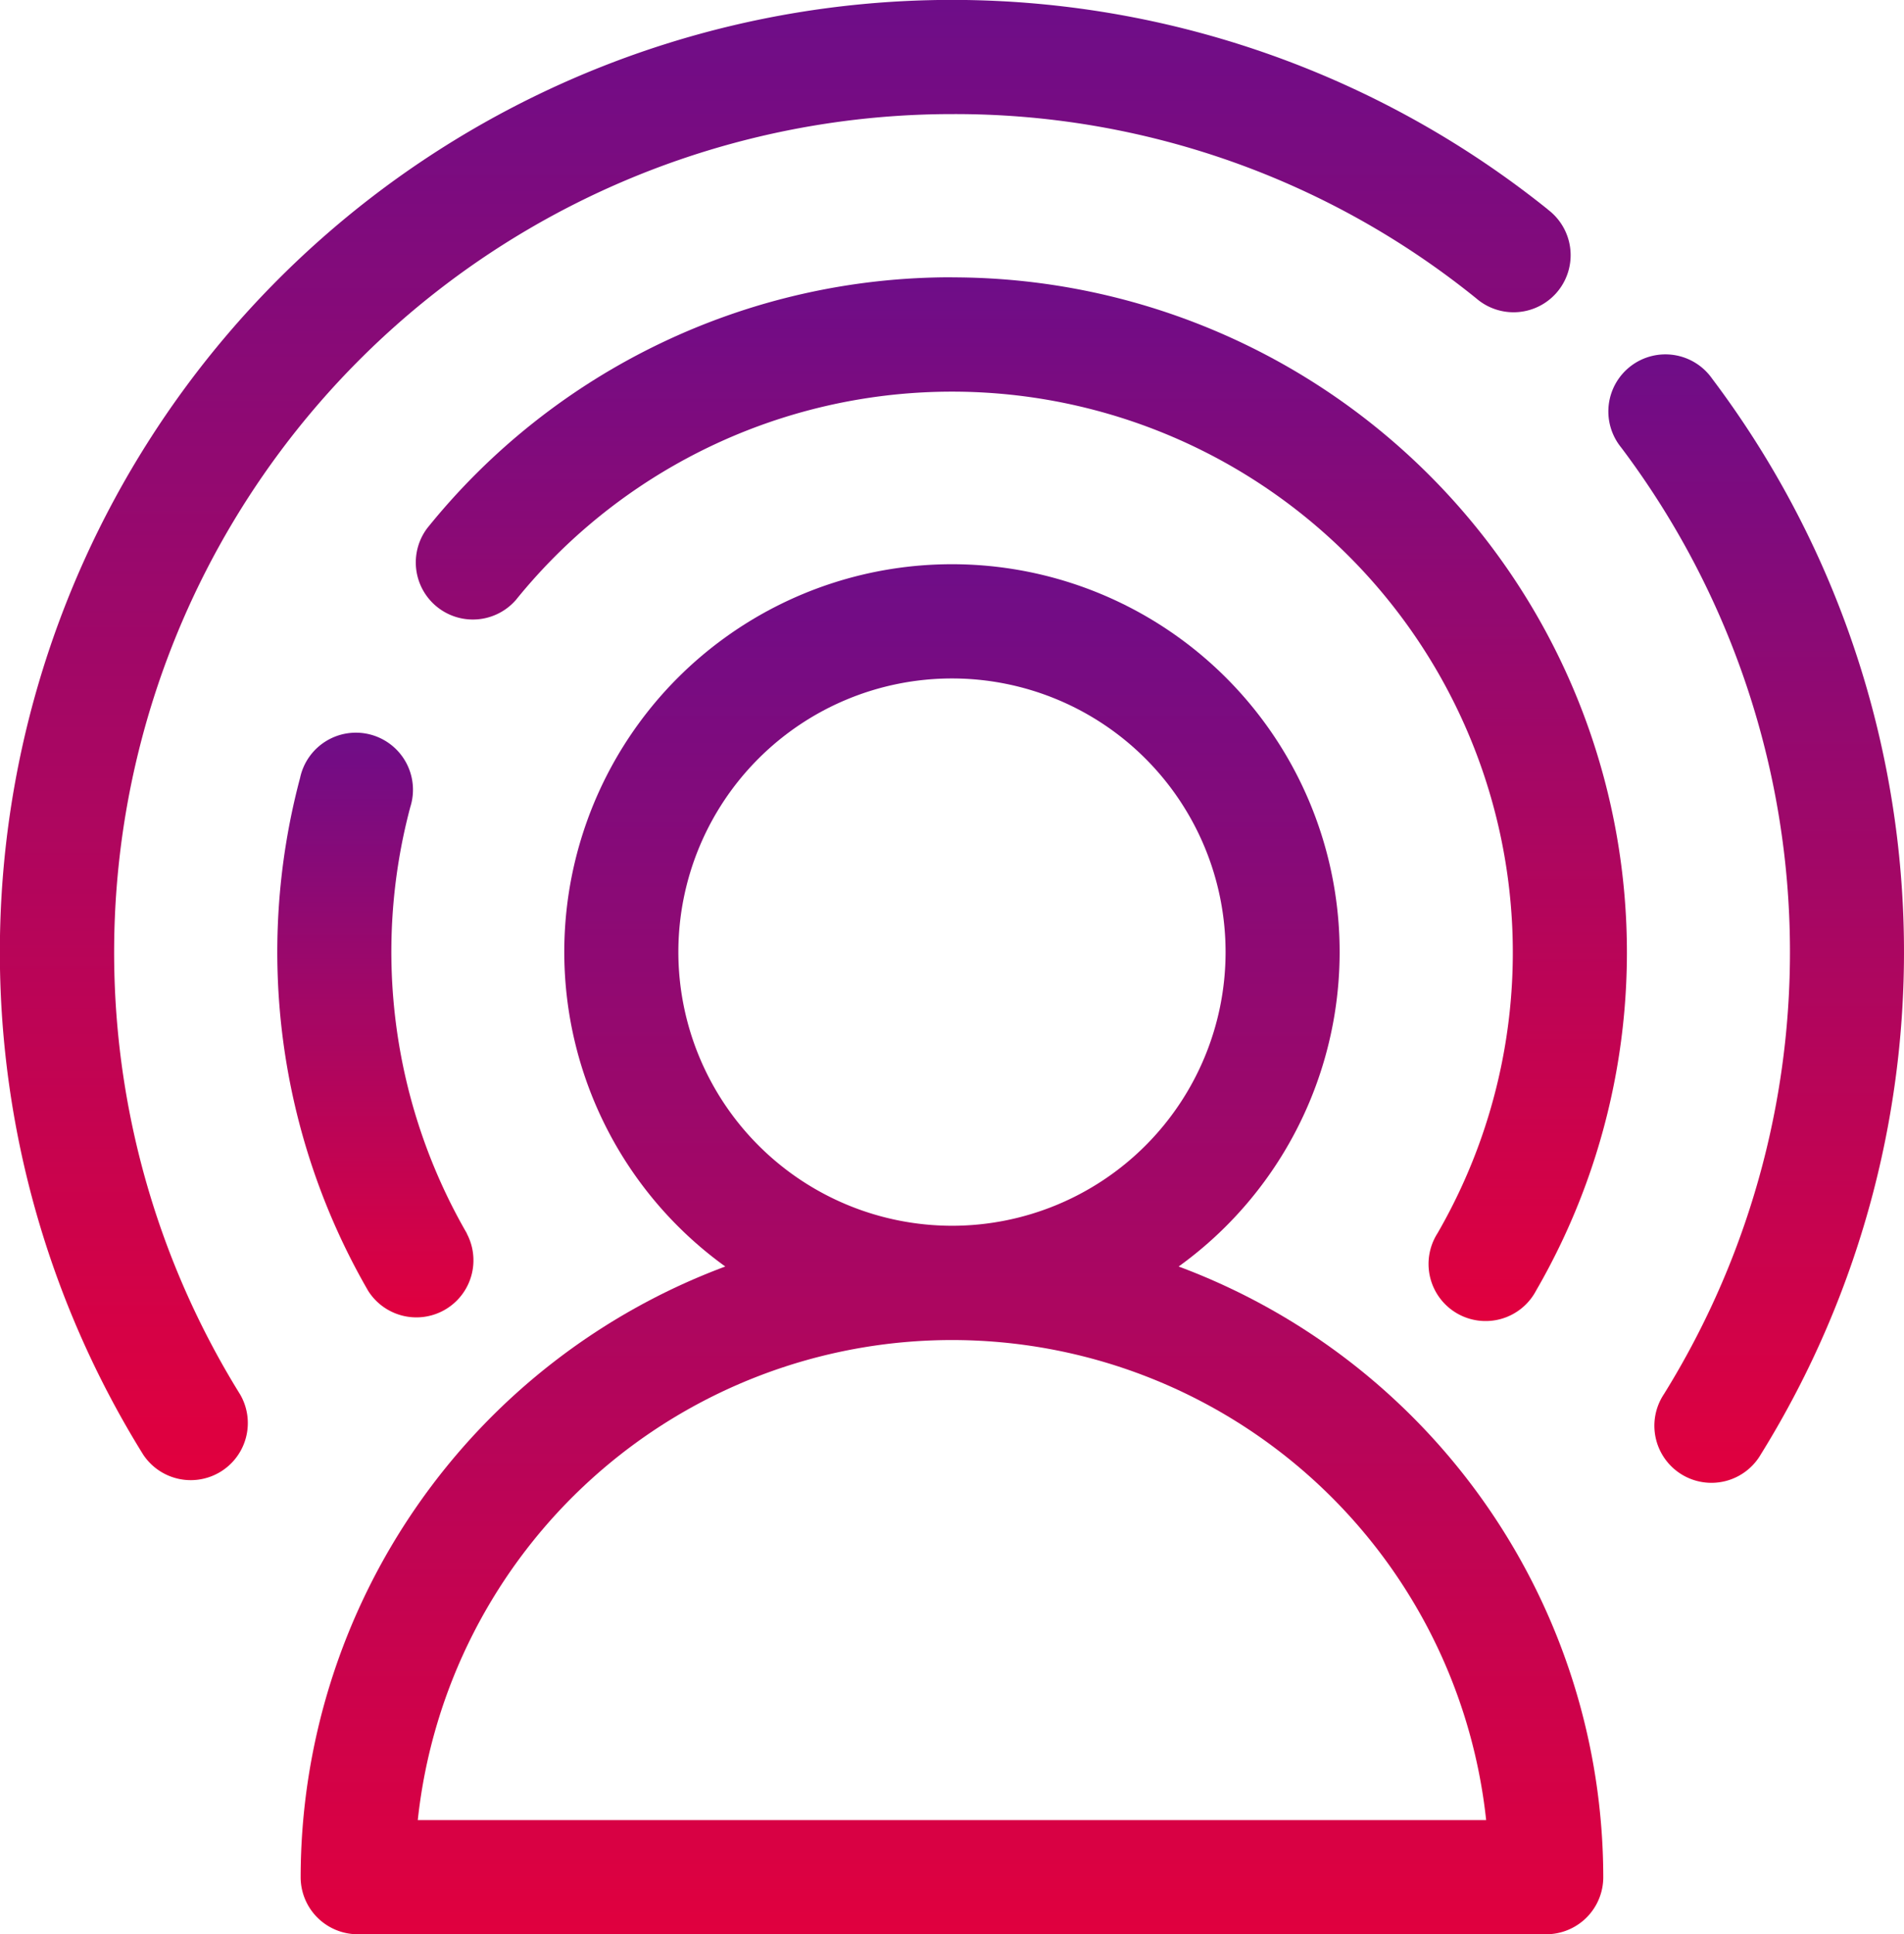
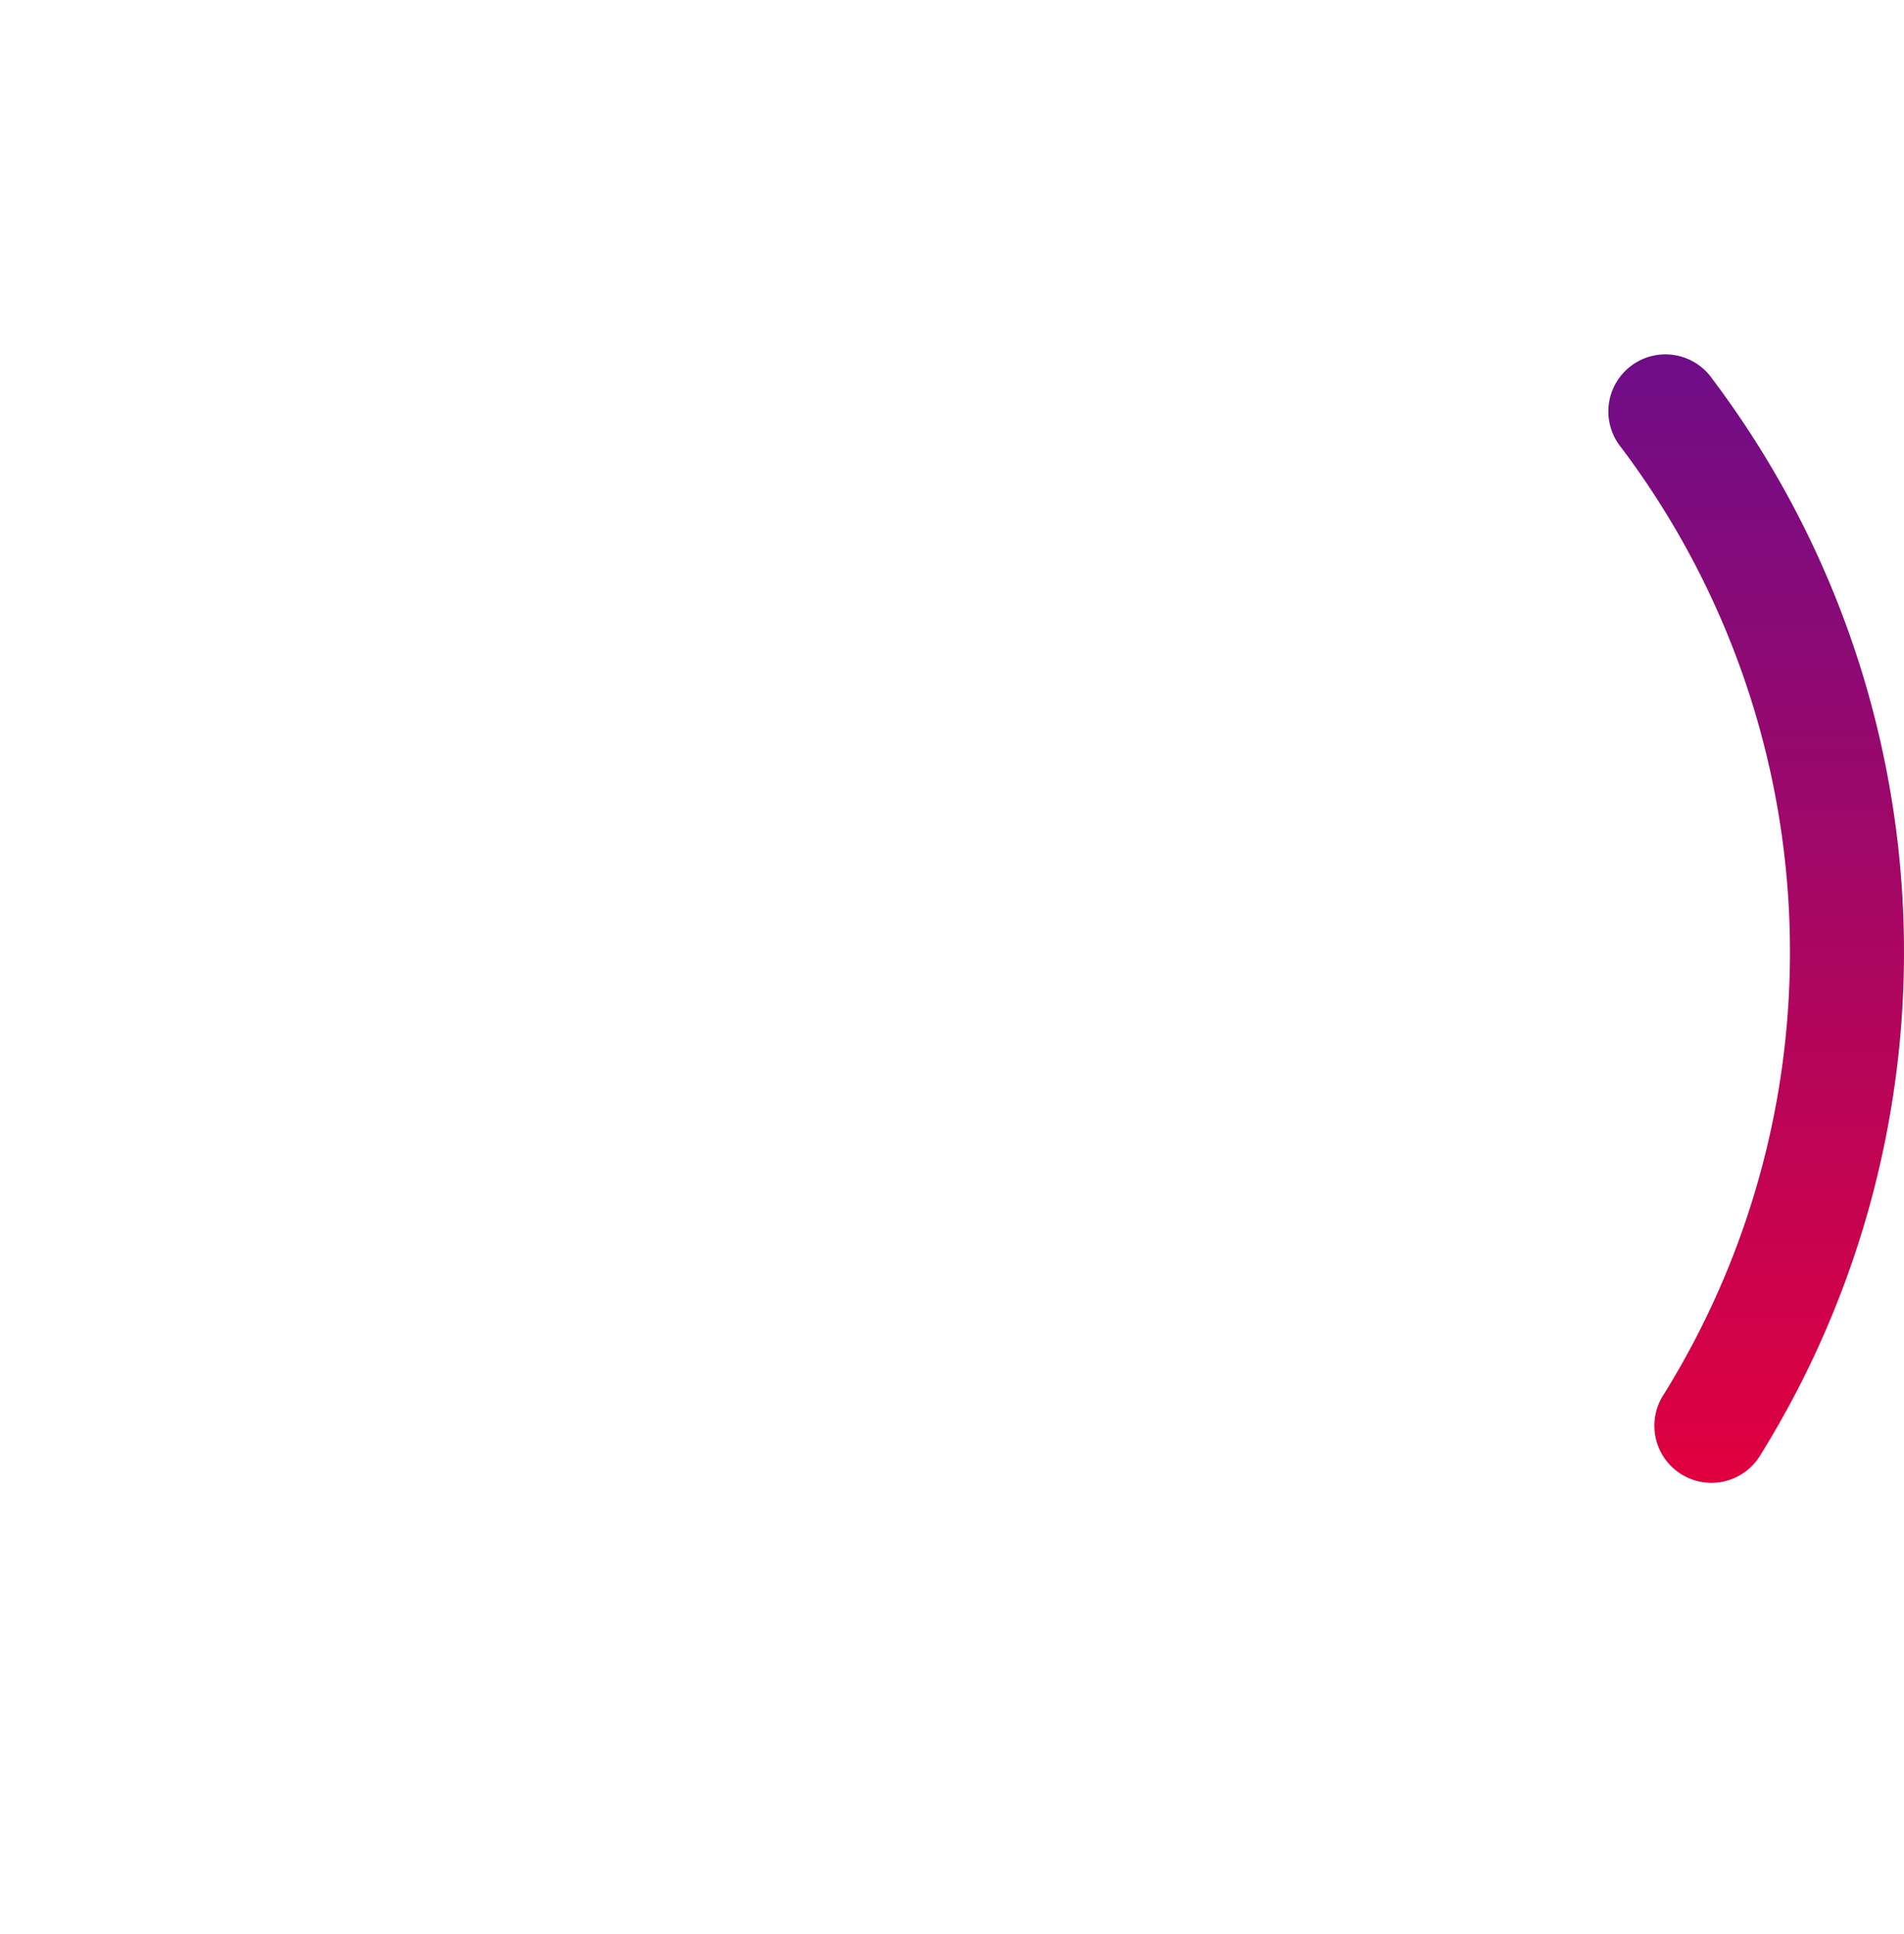
<svg xmlns="http://www.w3.org/2000/svg" width="26.123" height="26.533" viewBox="0 0 26.123 26.533">
  <defs>
    <linearGradient id="linear-gradient" x1="0.5" x2="0.5" y2="1" gradientUnits="objectBoundingBox">
      <stop offset="0" stop-color="#6e0d88" />
      <stop offset="1" stop-color="#e1003e" />
    </linearGradient>
  </defs>
  <g id="Group_39335" data-name="Group 39335" transform="translate(-3.965)">
    <g id="Group_39326" data-name="Group 39326" transform="translate(7.769 10.087)">
      <g id="Group_39325" data-name="Group 39325">
-         <path id="Path_112412" data-name="Path 112412" d="M79.962,201.475a7.72,7.72,0,0,1-.776-5.847.783.783,0,1,0-1.512-.4,9.285,9.285,0,0,0,.935,7.037.783.783,0,0,0,1.353-.786Z" transform="translate(-77.361 -194.643)" fill="url(#linear-gradient)" />
-       </g>
+         </g>
    </g>
    <g id="Group_39328" data-name="Group 39328" transform="translate(3.965)">
      <g id="Group_39327" data-name="Group 39327">
-         <path id="Path_112413" data-name="Path 112413" d="M25.2,2.872A13.063,13.063,0,0,0,5.93,19.955a.783.783,0,0,0,1.329-.827A11.5,11.5,0,0,1,17.026,1.565a11.37,11.37,0,0,1,7.192,2.527.783.783,0,1,0,.98-1.22Z" transform="translate(-3.965)" fill="url(#linear-gradient)" />
-       </g>
+         </g>
    </g>
    <g id="Group_39330" data-name="Group 39330" transform="translate(8.091 7.742)">
      <g id="Group_39329" data-name="Group 39329">
-         <path id="Path_112414" data-name="Path 112414" d="M95.624,159.022a5.319,5.319,0,1,0-6.22,0,8.95,8.95,0,0,0-5.826,8.377.783.783,0,0,0,.783.783h16.306a.783.783,0,0,0,.783-.783A8.951,8.951,0,0,0,95.624,159.022Zm-6.864-4.313a3.754,3.754,0,1,1,3.754,3.754A3.758,3.758,0,0,1,88.76,154.709Zm-3.575,11.907a7.371,7.371,0,0,1,14.658,0Z" transform="translate(-83.579 -149.39)" fill="url(#linear-gradient)" />
-       </g>
+         </g>
    </g>
    <g id="Group_39332" data-name="Group 39332" transform="translate(9.65 3.804)">
      <g id="Group_39331" data-name="Group 39331">
-         <path id="Path_112415" data-name="Path 112415" d="M121.034,73.395a9.223,9.223,0,0,0-7.2,3.441.783.783,0,0,0,1.217.984,7.694,7.694,0,0,1,12.643,8.69.783.783,0,1,0,1.353.786,9.26,9.26,0,0,0-8.01-13.9Z" transform="translate(-113.657 -73.395)" fill="url(#linear-gradient)" />
-       </g>
+         </g>
    </g>
    <g id="Group_39334" data-name="Group 39334" transform="translate(26.049 4.886)">
      <g id="Group_39333" data-name="Group 39333" transform="translate(0)">
        <path id="Path_112416" data-name="Path 112416" d="M431.507,94.6a.783.783,0,1,0-1.249.943,11.5,11.5,0,0,1,.587,12.987.783.783,0,1,0,1.329.827,13.068,13.068,0,0,0-.667-14.757Z" transform="translate(-430.1 -94.291)" fill="url(#linear-gradient)" />
      </g>
    </g>
  </g>
</svg>